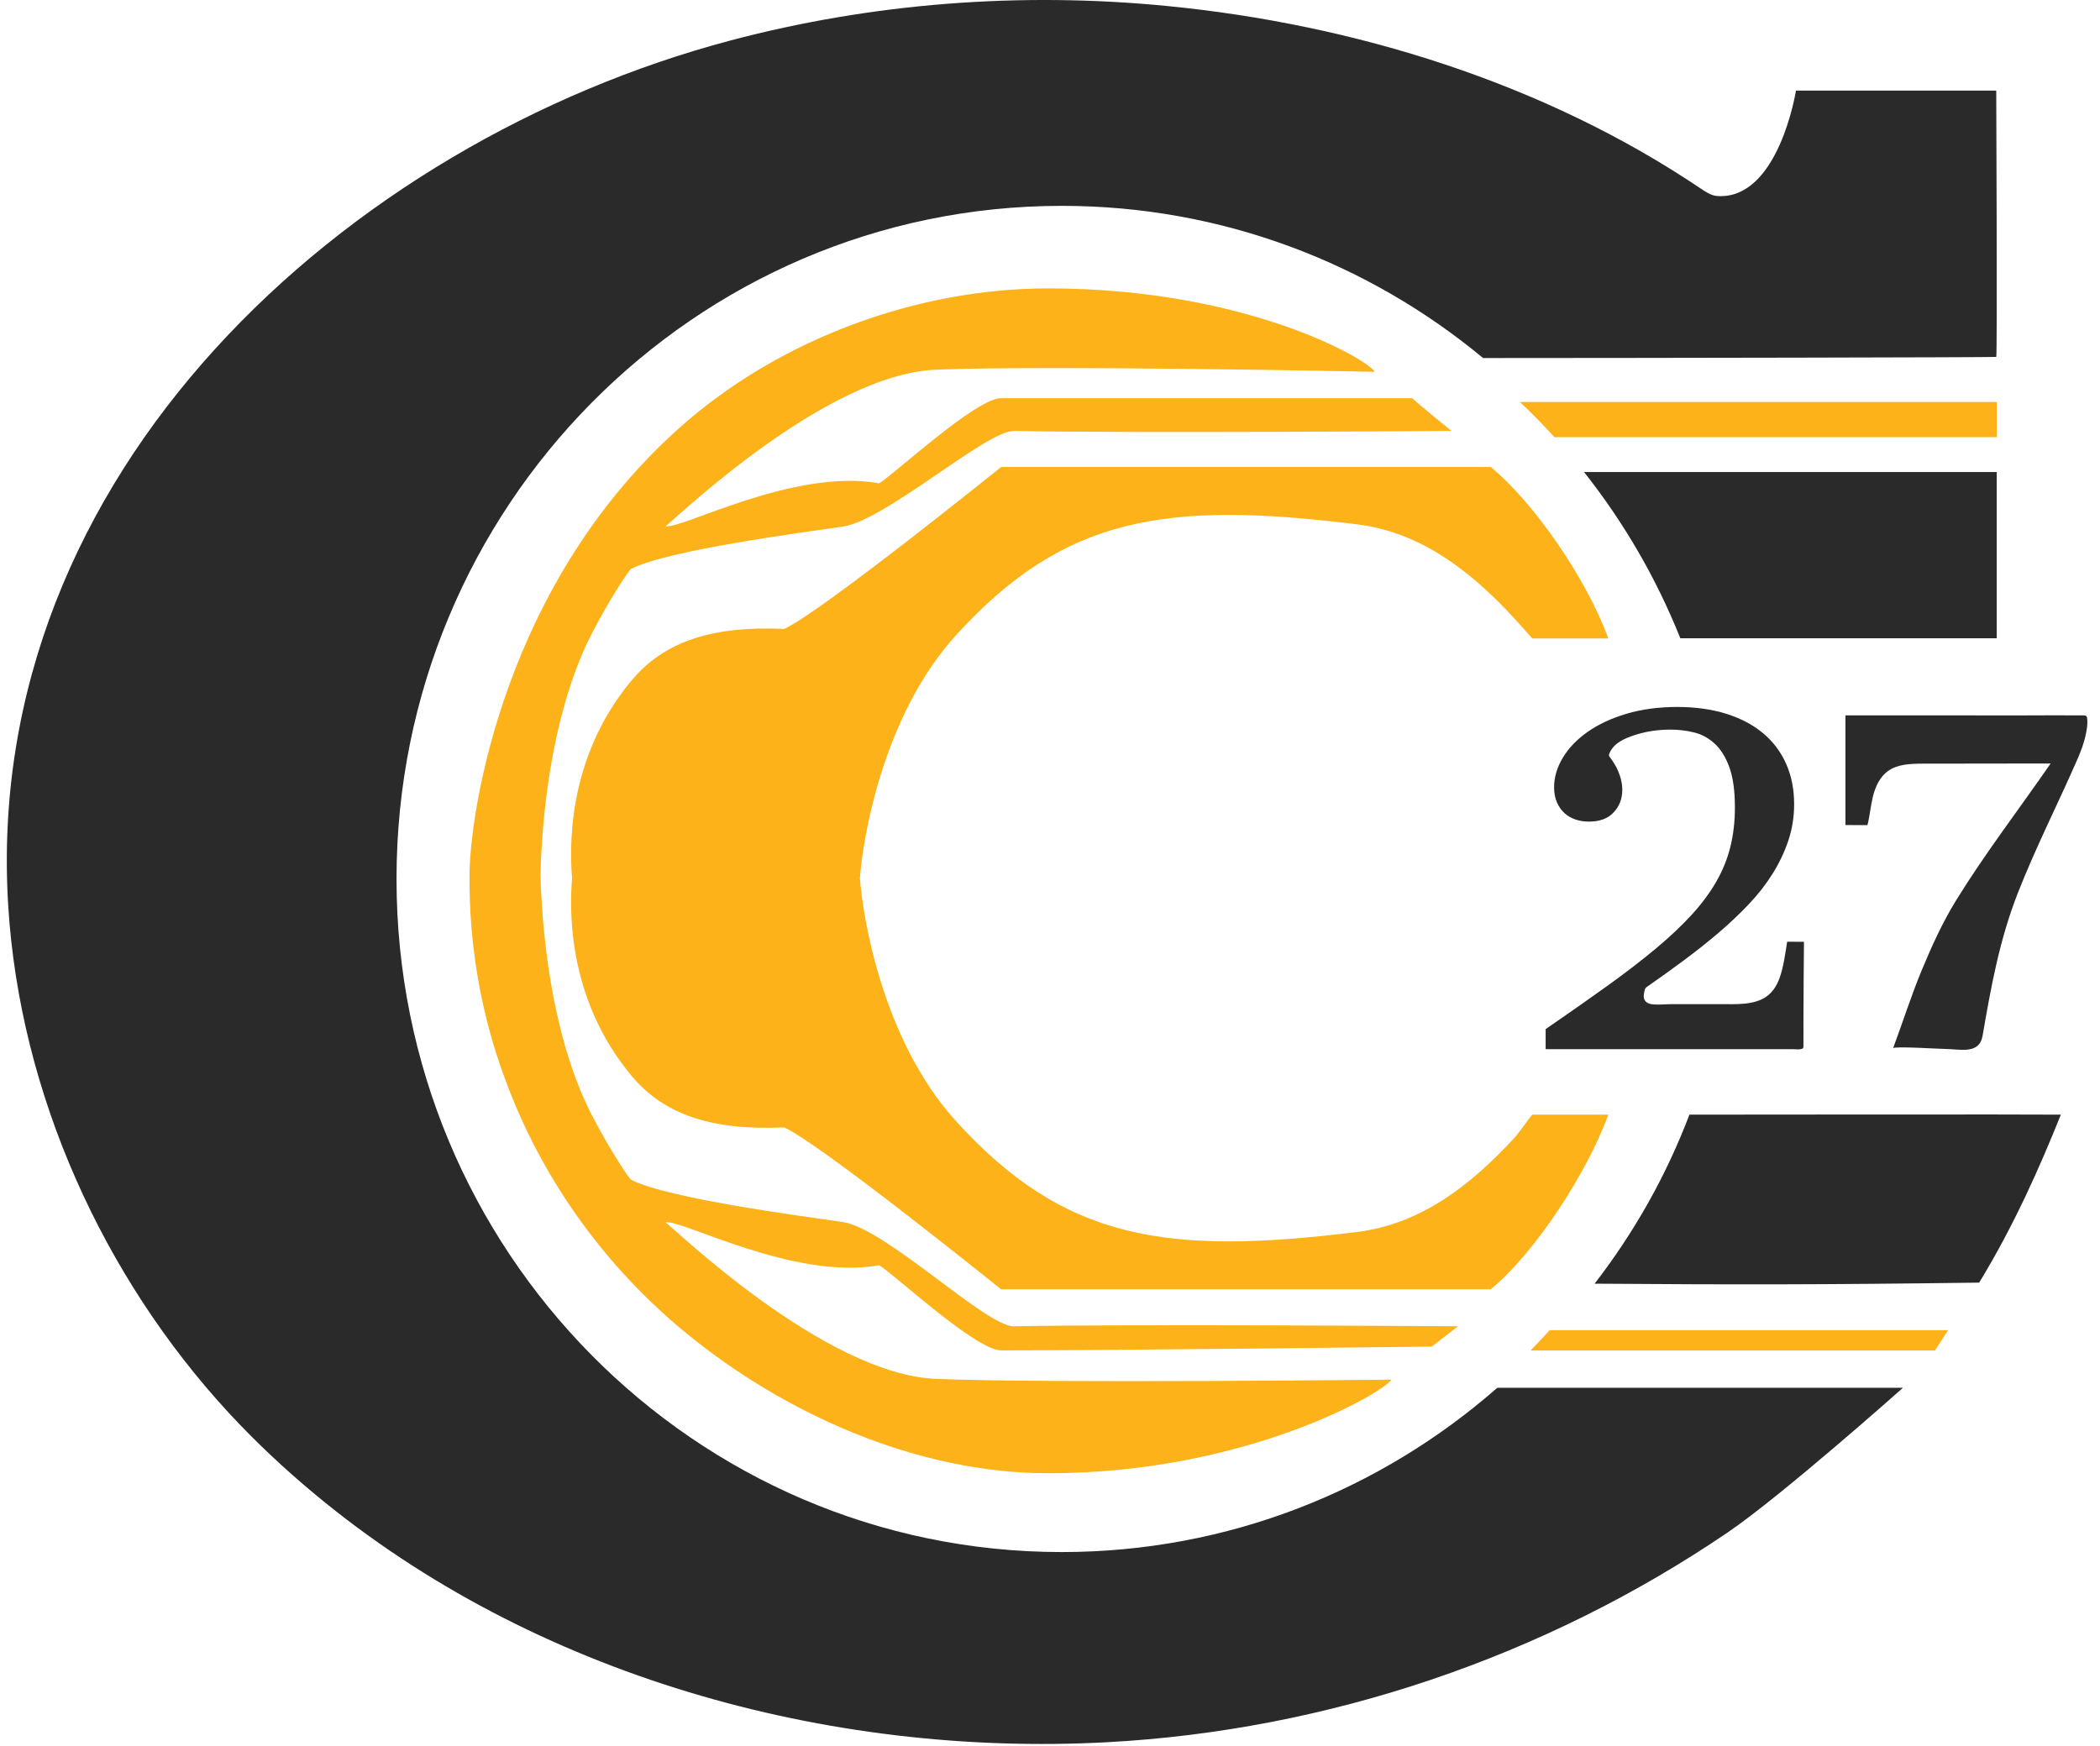
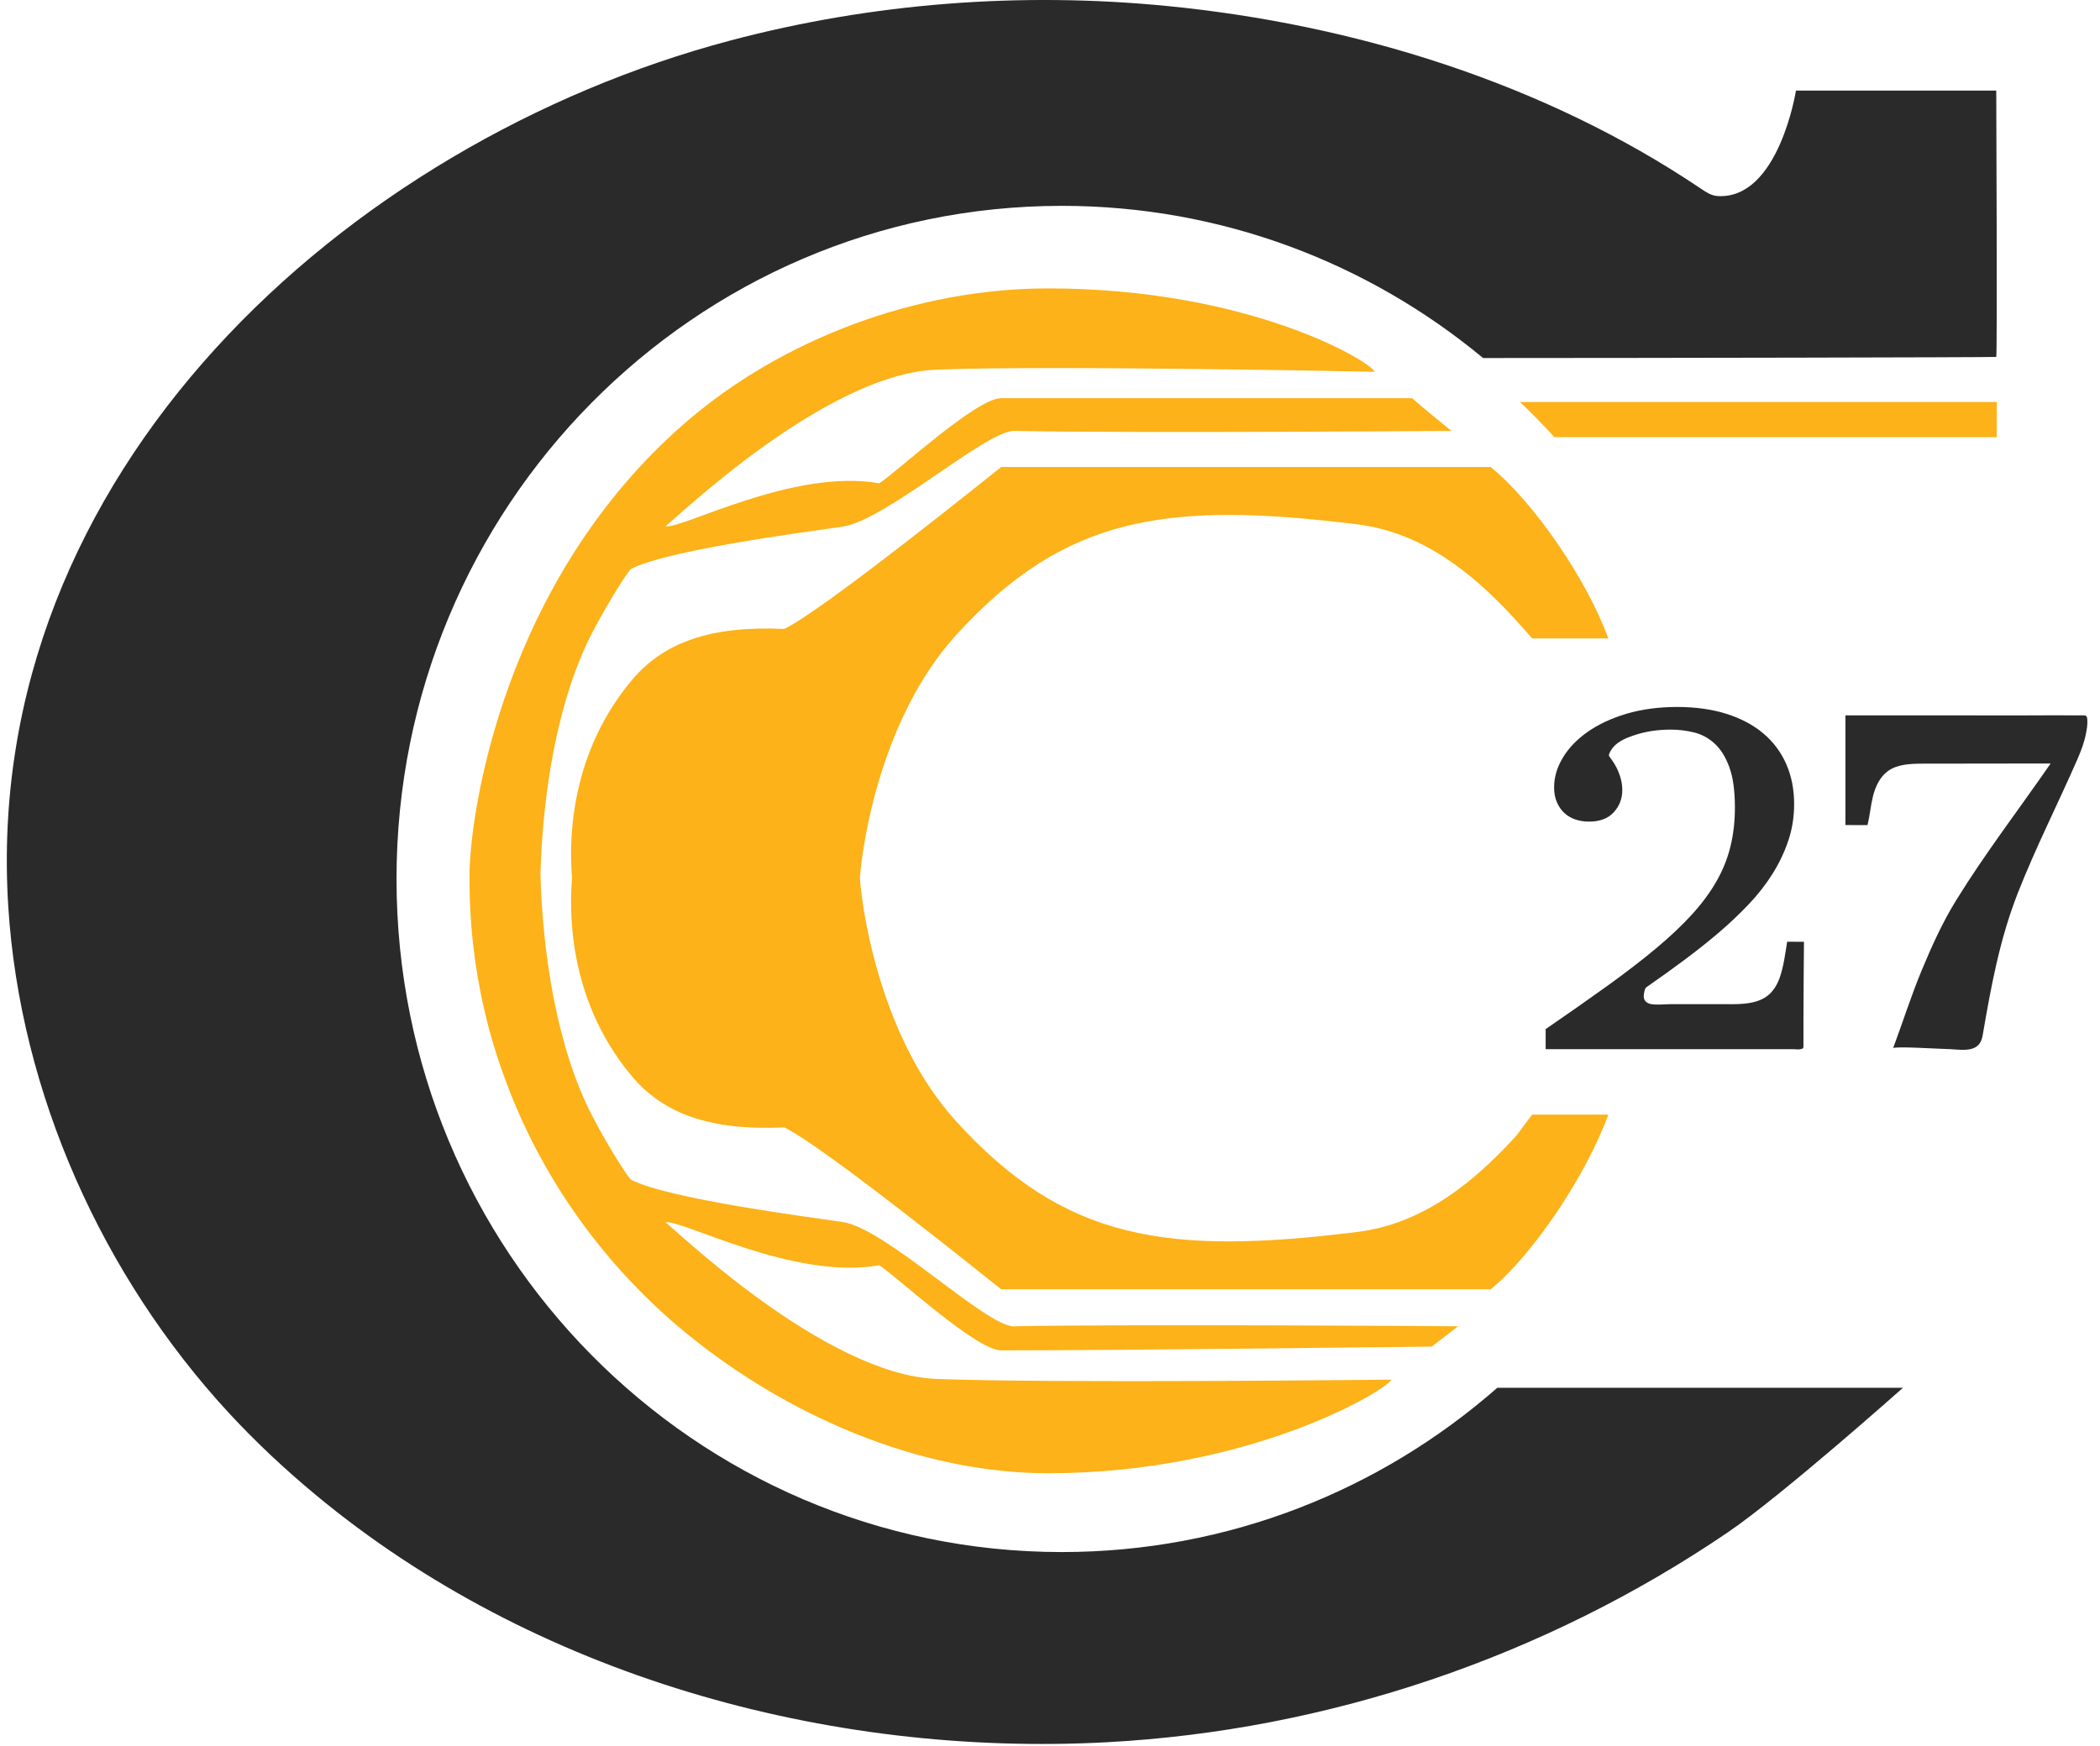
<svg xmlns="http://www.w3.org/2000/svg" width="89" height="74" viewBox="0 0 89 74" fill="none">
  <path d="M64.145 48.272C62.328 50.237 60.222 51.885 57.527 52.221C49.439 53.228 45.105 52.579 40.509 47.516C37.37 44.058 36.551 38.758 36.444 37.225C36.55 35.691 37.37 30.392 40.509 26.934C45.106 21.872 49.439 21.222 57.527 22.228C60.221 22.564 62.328 24.213 64.145 26.178C64.445 26.502 64.735 26.835 64.939 27.064H68.162C67.248 24.545 65.003 21.289 63.177 19.796C56.786 19.796 48.901 19.796 42.431 19.796C42.031 20.111 34.829 25.918 33.236 26.66C30.114 26.518 28.12 27.227 26.77 28.841C23.939 32.226 24.162 36.145 24.244 37.225C24.162 38.306 23.939 42.224 26.77 45.609C28.12 47.224 30.114 47.932 33.236 47.79C34.829 48.531 42.031 54.339 42.431 54.654C48.901 54.654 56.786 54.654 63.177 54.654C65.003 53.161 67.248 49.766 68.162 47.249H64.939C64.735 47.478 64.445 47.949 64.145 48.273V48.272Z" fill="#FCB218" />
  <path d="M37.546 49.7C36.527 49.284 32.248 42.937 31.507 40.964C30.392 37.99 28.361 37.854 27.512 37.618L25.562 37.225L27.512 36.832C28.361 36.596 30.392 36.46 31.507 33.486C32.247 31.513 36.527 25.166 37.546 24.75C37.711 25.41 33.966 29.788 34.107 37.225C33.966 44.661 37.711 49.041 37.546 49.7Z" fill="#FCB218" />
  <path d="M42.984 56.225C41.798 56.248 37.545 52.069 35.717 51.802C34.019 51.554 28.319 50.81 26.75 50.012C26.663 49.968 25.864 48.774 25.103 47.309C23.589 44.395 22.994 40.372 22.905 37.062C22.994 33.752 23.589 29.731 25.103 26.815C25.864 25.35 26.663 24.156 26.75 24.112C28.319 23.314 34.02 22.57 35.717 22.322C37.545 22.055 41.798 18.244 42.984 18.267C48.135 18.367 61.516 18.267 61.516 18.267C61.516 18.267 60.239 17.237 59.849 16.878H42.431C41.372 16.878 38.004 20.011 37.264 20.488C33.64 19.837 28.892 22.441 28.203 22.307C28.542 22.085 34.944 15.855 39.684 15.669C44.588 15.477 58.262 15.76 58.262 15.76C58.027 15.276 52.876 12.225 44.421 12.225C38.863 12.225 33.149 14.361 29.043 17.919C21.352 24.586 19.922 34.424 19.899 37.047C19.861 41.447 20.974 44.634 21.555 46.139C23.122 50.202 25.748 53.77 29.043 56.48C33.239 59.931 38.863 62.45 44.421 62.45C52.876 62.45 58.732 58.966 58.967 58.482C58.967 58.482 44.588 58.645 39.684 58.452C34.946 58.266 28.542 52.037 28.203 51.814C28.892 51.68 33.641 54.283 37.264 53.633C38.004 54.11 41.371 57.243 42.431 57.243C47.395 57.243 60.679 57.082 60.679 57.082L61.792 56.221C61.792 56.221 48.135 56.121 42.984 56.221V56.225Z" fill="#FCB218" />
  <path d="M84.603 3.839H76.115C76.115 3.839 75.383 8.481 72.783 8.31C72.526 8.293 72.301 8.142 72.087 7.998C65.432 3.512 57.385 1.032 49.47 0.255C43.277 -0.353 36.975 0.121 30.952 1.718C14.693 6.029 -0.808 20.029 0.35 38.42C0.849 46.357 4.357 54.108 9.698 59.893C10.841 61.13 12.07 62.28 13.372 63.361C22.612 71.036 35.079 74.485 46.91 73.853C56.255 73.353 65.451 70.245 73.223 64.958C75.525 63.392 80.65 58.827 80.65 58.827H63.458C58.512 63.165 52.059 65.791 45 65.791C29.428 65.791 16.805 53.017 16.805 37.258C16.805 21.5 29.429 8.726 45 8.726C51.776 8.726 57.993 11.146 62.855 15.177C70.028 15.176 84.211 15.15 84.603 15.13C84.65 15.128 84.603 3.839 84.603 3.839Z" fill="#2A2A2A" />
  <path d="M64.418 17.041C64.922 17.519 65.409 18.016 65.877 18.53H84.624V17.041H64.419H64.418Z" fill="#FCB218" />
-   <path d="M67.133 20.01C68.813 22.131 70.194 24.502 71.213 27.055H84.624V20.01H67.133Z" fill="#2A2A2A" />
-   <path d="M71.6 47.248C70.618 49.836 69.257 52.247 67.58 54.415C73.591 54.458 77.184 54.459 83.879 54.37C85.363 51.937 86.456 49.454 87.341 47.249C86.169 47.234 73.334 47.247 71.6 47.249V47.248Z" fill="#2A2A2A" />
-   <path d="M65.677 56.386C65.412 56.679 65.141 56.965 64.865 57.247H82.005L82.559 56.386H65.677Z" fill="#FCB218" />
  <path d="M88.464 30.541C88.449 30.307 88.423 30.326 88.192 30.324C87.346 30.316 86.5 30.326 85.654 30.326C83.963 30.326 82.271 30.324 80.578 30.324H80.541C79.764 30.324 78.987 30.324 78.211 30.324C78.211 30.73 78.211 34.974 78.211 34.974C78.522 34.974 78.834 34.976 79.145 34.976C79.246 34.573 79.279 34.156 79.379 33.752C79.48 33.349 79.664 32.947 79.996 32.697C80.411 32.388 80.969 32.374 81.488 32.371C83.295 32.367 85.102 32.364 86.908 32.364C85.571 34.299 84.135 36.166 82.899 38.17C82.318 39.113 81.866 40.115 81.441 41.138C80.993 42.216 80.64 43.339 80.231 44.434C80.266 44.34 82.206 44.464 82.414 44.464C83.065 44.466 83.885 44.718 84.025 43.9C84.384 41.812 84.744 39.826 85.521 37.846C86.278 35.916 87.222 34.067 88.05 32.168C88.198 31.827 88.33 31.476 88.402 31.112C88.439 30.928 88.475 30.727 88.463 30.54L88.464 30.541Z" fill="#2A2A2A" />
  <path d="M76.45 44.353C76.461 44.459 76.459 44.413 76.447 44.27C76.447 44.302 76.447 44.331 76.45 44.353Z" fill="#2A2A2A" />
  <path d="M76.068 39.906V39.92H75.742C75.659 40.425 75.594 40.969 75.422 41.453C75.317 41.749 75.147 42.031 74.897 42.22C74.361 42.623 73.548 42.565 72.913 42.565H70.855C70.573 42.565 70.245 42.609 69.969 42.563C69.866 42.545 69.763 42.493 69.709 42.404C69.635 42.283 69.665 42.127 69.7 41.99C69.709 41.954 69.718 41.918 69.739 41.888C69.759 41.86 69.787 41.841 69.815 41.821C70.853 41.095 71.888 40.35 72.851 39.527C73.302 39.141 73.722 38.743 74.112 38.333C74.501 37.923 74.838 37.493 75.121 37.041C75.404 36.591 75.627 36.12 75.791 35.633C75.955 35.145 76.037 34.63 76.037 34.089C76.037 33.456 75.924 32.887 75.698 32.378C75.473 31.87 75.147 31.438 74.721 31.081C74.294 30.723 73.773 30.45 73.158 30.257C72.544 30.064 71.85 29.968 71.079 29.968C70.309 29.968 69.567 30.065 68.927 30.257C68.286 30.45 67.74 30.705 67.284 31.025C66.829 31.345 66.479 31.71 66.233 32.121C65.987 32.531 65.864 32.949 65.864 33.376C65.864 33.614 65.903 33.823 65.981 34.003C66.058 34.183 66.163 34.336 66.294 34.458C66.425 34.581 66.581 34.673 66.762 34.736C66.942 34.797 67.135 34.828 67.34 34.828C67.799 34.828 68.15 34.698 68.391 34.434C68.633 34.172 68.754 33.856 68.754 33.486C68.754 33.224 68.693 32.949 68.569 32.663C68.479 32.453 68.357 32.271 68.222 32.088C68.209 32.071 68.195 32.052 68.19 32.03C68.183 32 68.194 31.968 68.207 31.939C68.393 31.492 68.847 31.302 69.277 31.161C69.748 31.005 70.259 30.928 70.808 30.928C71.136 30.928 71.462 30.967 71.785 31.045C72.109 31.122 72.4 31.278 72.659 31.513C72.918 31.746 73.127 32.079 73.287 32.509C73.446 32.94 73.527 33.512 73.527 34.225C73.527 34.824 73.463 35.38 73.336 35.893C73.209 36.406 73.01 36.897 72.74 37.368C72.47 37.84 72.123 38.308 71.7 38.771C71.277 39.235 70.769 39.714 70.175 40.21C69.579 40.707 68.895 41.233 68.12 41.791C67.344 42.349 66.473 42.959 65.506 43.624V44.473H75.984C76.083 44.473 76.217 44.497 76.314 44.473C76.439 44.443 76.429 44.444 76.431 44.274C76.436 43.945 76.431 43.616 76.432 43.286C76.433 42.165 76.445 41.043 76.454 39.922H76.067C76.067 39.914 76.066 39.908 76.066 39.908L76.068 39.906Z" fill="#2A2A2A" />
</svg>